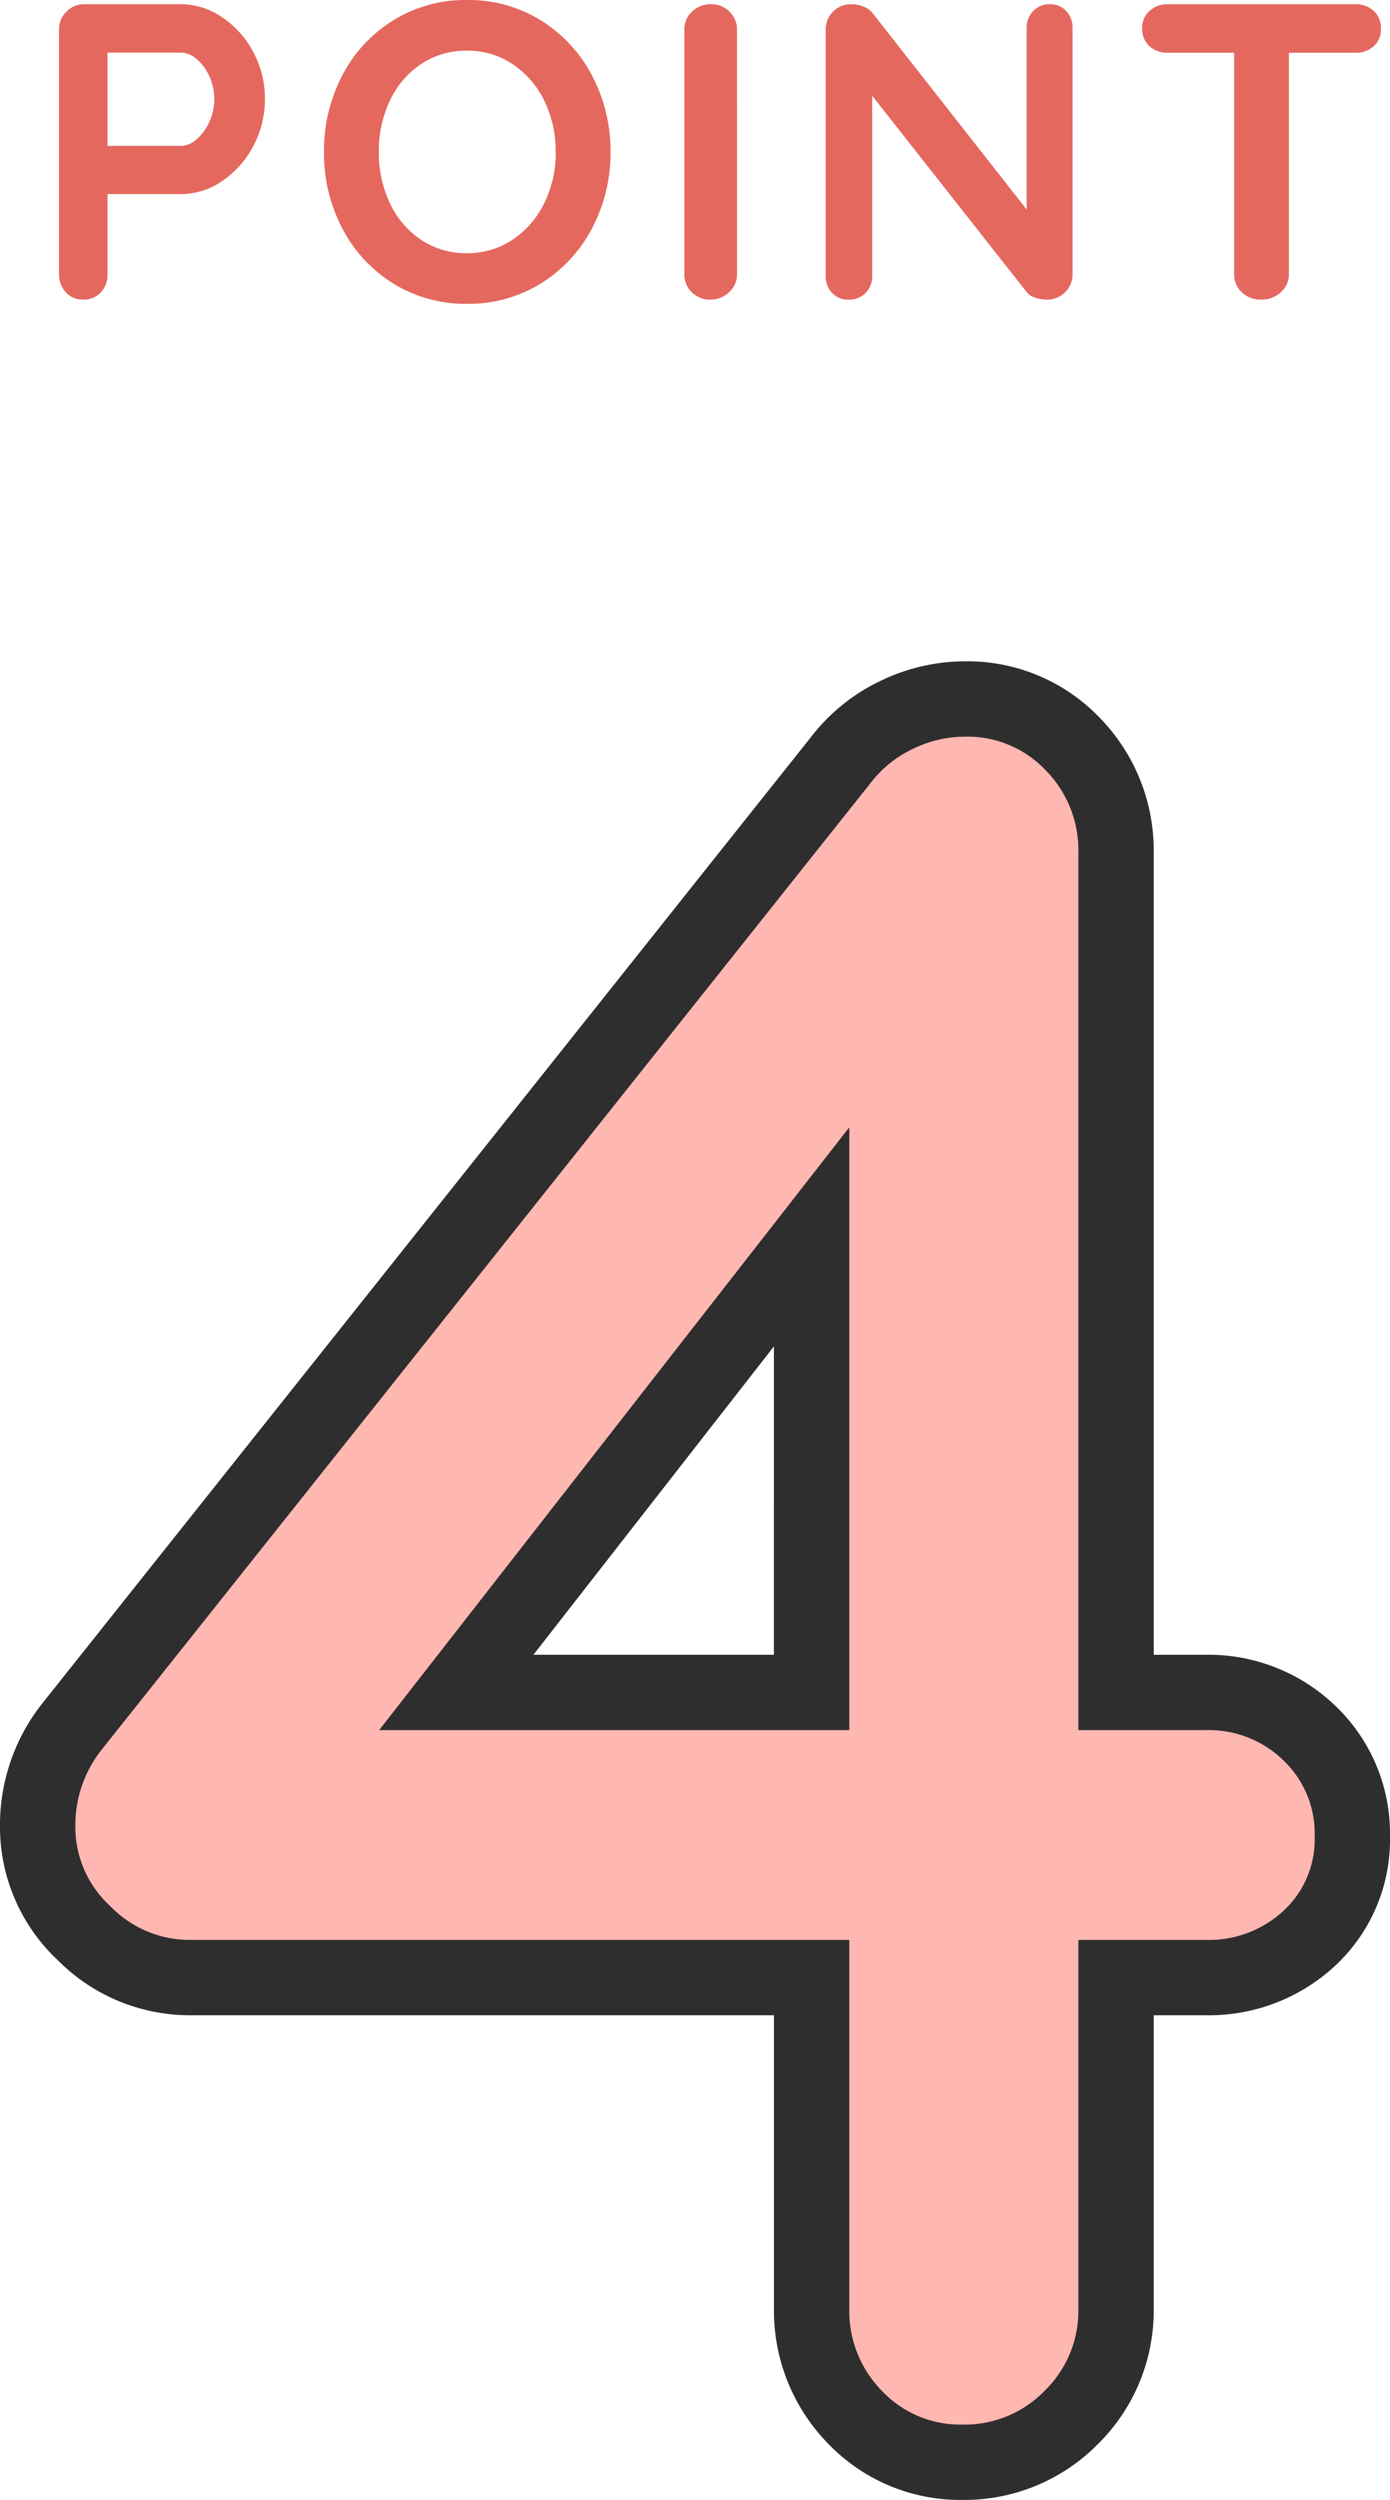
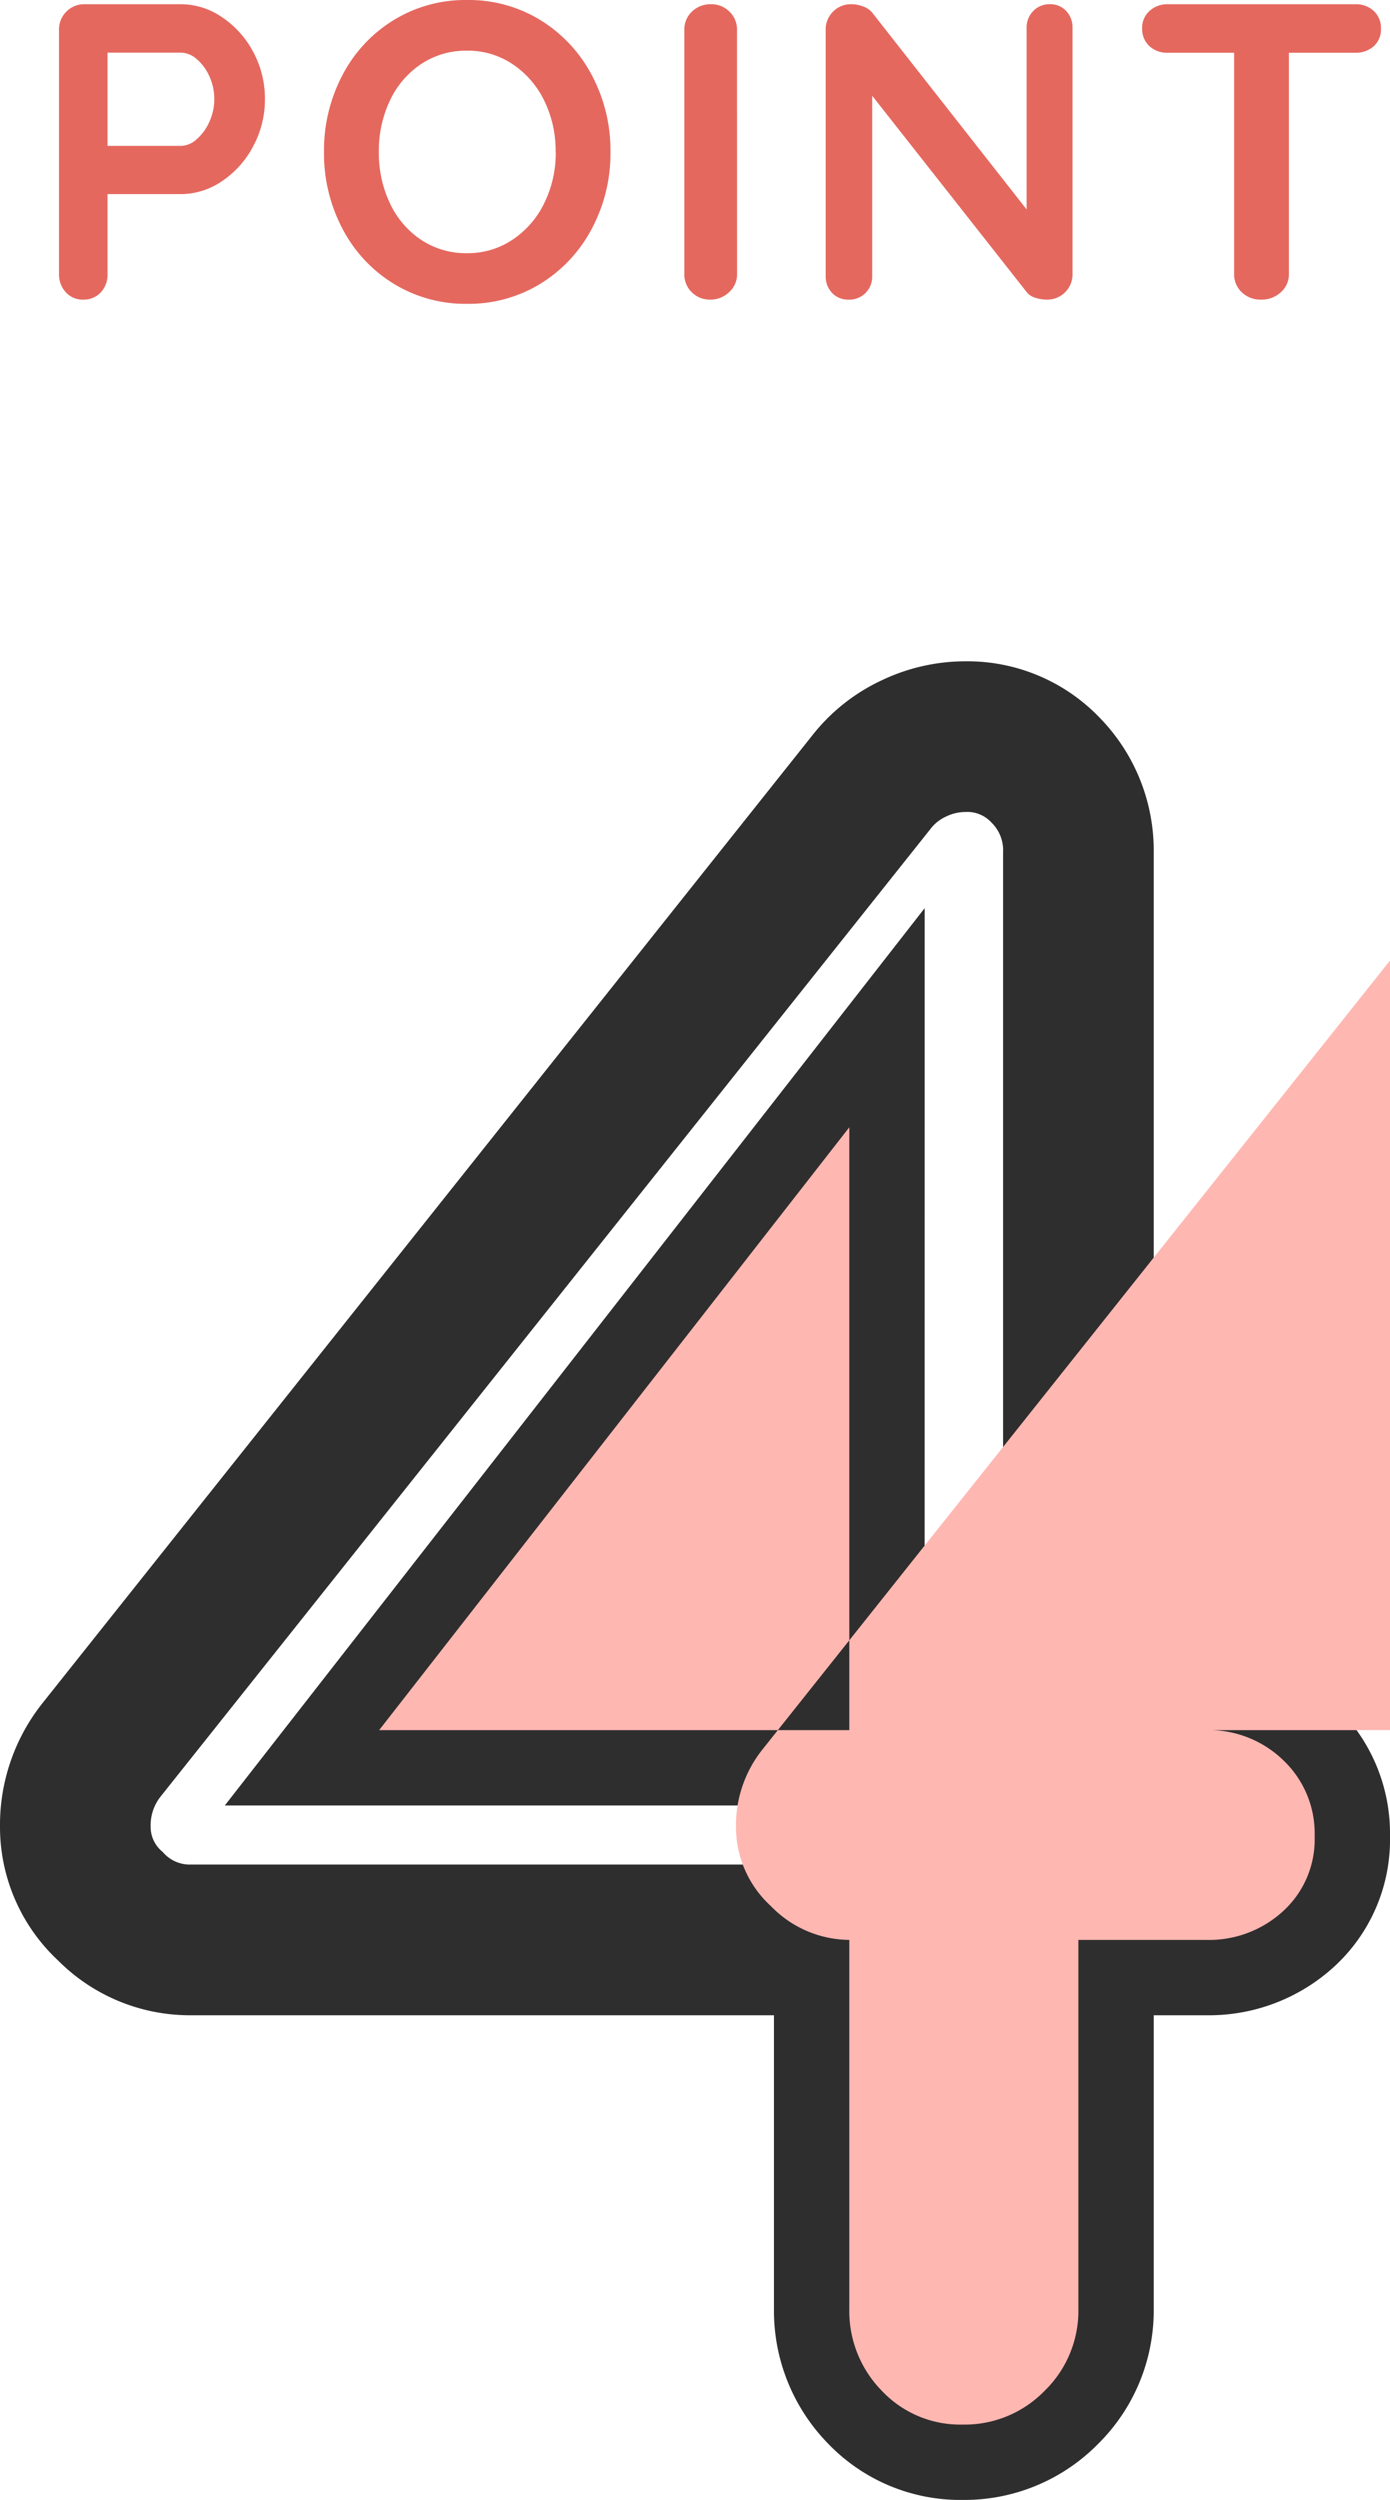
<svg xmlns="http://www.w3.org/2000/svg" width="46.12" height="82.94" viewBox="0 0 46.12 82.94">
  <g id="num4" transform="translate(-398.76 -1036.06)">
-     <path id="パス_10009" data-name="パス 10009" d="M-8.72-23.04a3.552,3.552,0,0,1,2.56,1,3.348,3.348,0,0,1,1.04,2.52,3.221,3.221,0,0,1-1.04,2.48,3.634,3.634,0,0,1-2.56.96h-4.24V-3.84a3.7,3.7,0,0,1-1.12,2.72A3.7,3.7,0,0,1-16.8,0a3.573,3.573,0,0,1-2.68-1.12,3.774,3.774,0,0,1-1.08-2.72V-16.08H-42.48a3.656,3.656,0,0,1-2.6-1.12,3.552,3.552,0,0,1-1.16-2.64,4.031,4.031,0,0,1,.88-2.56l25.52-32.08a3.836,3.836,0,0,1,1.4-1.12,3.96,3.96,0,0,1,1.72-.4,3.573,3.573,0,0,1,2.68,1.12,3.774,3.774,0,0,1,1.08,2.72v29.12Zm-27.44,0h15.6v-20Z" transform="translate(447.5 1116.5)" fill="#f6aba6" />
    <path id="パス_10009_-_アウトライン" data-name="パス 10009 - アウトライン" d="M-16.8,2.5A6.081,6.081,0,0,1-21.28.615,6.3,6.3,0,0,1-23.06-3.84v-9.74H-42.48A6.171,6.171,0,0,1-46.816-15.4,6.059,6.059,0,0,1-48.74-19.84a6.492,6.492,0,0,1,1.414-4.1l.009-.012L-21.8-56.027a6.332,6.332,0,0,1,2.289-1.83A6.458,6.458,0,0,1-16.72-58.5a6.081,6.081,0,0,1,4.48,1.885,6.3,6.3,0,0,1,1.78,4.455v26.62h1.74a6.069,6.069,0,0,1,4.293,1.7A5.852,5.852,0,0,1-2.62-19.52,5.717,5.717,0,0,1-4.464-15.2,6.156,6.156,0,0,1-8.72-13.58h-1.74v9.74A6.219,6.219,0,0,1-12.312.648,6.219,6.219,0,0,1-16.8,2.5ZM-43.4-20.85a1.542,1.542,0,0,0-.342,1.01,1.065,1.065,0,0,0,.4.841,1.173,1.173,0,0,0,.864.419h24.42V-3.84a1.285,1.285,0,0,0,.38.985,1.086,1.086,0,0,0,.88.355,1.207,1.207,0,0,0,.952-.388,1.207,1.207,0,0,0,.388-.952V-18.58h6.74a1.134,1.134,0,0,0,.864-.3.738.738,0,0,0,.236-.643.867.867,0,0,0-.273-.718,1.057,1.057,0,0,0-.827-.3h-6.74V-52.16a1.285,1.285,0,0,0-.38-.985,1.086,1.086,0,0,0-.88-.355,1.461,1.461,0,0,0-.645.157,1.34,1.34,0,0,0-.5.4l-.017.022Zm25.338.31H-41.281L-18.06-50.31Zm-12.979-5h7.979V-35.77Z" transform="translate(447.5 1116.5)" fill="#2e2e2e" />
    <path id="パス_10008" data-name="パス 10008" d="M-40.236-9.8a2.418,2.418,0,0,1,1.358.427,3.16,3.16,0,0,1,1.036,1.148A3.244,3.244,0,0,1-37.45-6.65a3.256,3.256,0,0,1-.392,1.568,3.145,3.145,0,0,1-1.036,1.155,2.418,2.418,0,0,1-1.358.427h-2.436V-.854a.862.862,0,0,1-.224.616A.77.77,0,0,1-43.484,0a.743.743,0,0,1-.574-.245.869.869,0,0,1-.224-.609V-8.946a.827.827,0,0,1,.245-.609.827.827,0,0,1,.609-.245Zm0,4.7a.8.8,0,0,0,.525-.224,1.651,1.651,0,0,0,.42-.581,1.8,1.8,0,0,0,.161-.749,1.8,1.8,0,0,0-.161-.749,1.582,1.582,0,0,0-.42-.574.816.816,0,0,0-.525-.217h-2.436V-5.1Zm14.252.2A5.314,5.314,0,0,1-26.6-2.359,4.718,4.718,0,0,1-28.3-.532,4.545,4.545,0,0,1-30.744.14a4.545,4.545,0,0,1-2.443-.672,4.666,4.666,0,0,1-1.694-1.827A5.363,5.363,0,0,1-35.49-4.9a5.363,5.363,0,0,1,.609-2.541,4.666,4.666,0,0,1,1.694-1.827,4.545,4.545,0,0,1,2.443-.672,4.545,4.545,0,0,1,2.443.672,4.718,4.718,0,0,1,1.7,1.827A5.314,5.314,0,0,1-25.984-4.9Zm-1.82,0a3.779,3.779,0,0,0-.378-1.7,3.051,3.051,0,0,0-1.05-1.211,2.665,2.665,0,0,0-1.512-.448,2.686,2.686,0,0,0-1.519.441A2.958,2.958,0,0,0-33.3-6.608,3.883,3.883,0,0,0-33.67-4.9,3.883,3.883,0,0,0-33.3-3.192a2.958,2.958,0,0,0,1.036,1.211,2.686,2.686,0,0,0,1.519.441,2.665,2.665,0,0,0,1.512-.448A3.051,3.051,0,0,0-28.182-3.2,3.779,3.779,0,0,0-27.8-4.9Zm6.02,4.046a.794.794,0,0,1-.266.609A.882.882,0,0,1-22.666,0a.844.844,0,0,1-.623-.245.827.827,0,0,1-.245-.609V-8.946a.815.815,0,0,1,.252-.609.886.886,0,0,1,.644-.245.833.833,0,0,1,.6.245.815.815,0,0,1,.252.609ZM-11.41-9.8a.714.714,0,0,1,.546.224.787.787,0,0,1,.21.56V-.854a.827.827,0,0,1-.245.609A.827.827,0,0,1-11.508,0a1.21,1.21,0,0,1-.385-.063.545.545,0,0,1-.273-.175L-17.3-6.762V-.784a.773.773,0,0,1-.217.56A.754.754,0,0,1-18.088,0a.714.714,0,0,1-.546-.224.787.787,0,0,1-.21-.56V-8.946a.827.827,0,0,1,.245-.609A.827.827,0,0,1-17.99-9.8a1.071,1.071,0,0,1,.413.084.665.665,0,0,1,.3.224l5.1,6.5v-6.02a.773.773,0,0,1,.217-.56A.737.737,0,0,1-11.41-9.8Zm10.136,0a.862.862,0,0,1,.616.224.77.77,0,0,1,.238.588.748.748,0,0,1-.238.581.879.879,0,0,1-.616.217h-2.2V-.854a.794.794,0,0,1-.266.609A.935.935,0,0,1-4.4,0,.886.886,0,0,1-5.04-.245a.815.815,0,0,1-.252-.609V-8.19h-2.2a.862.862,0,0,1-.616-.224A.77.77,0,0,1-8.344-9,.743.743,0,0,1-8.1-9.576.869.869,0,0,1-7.49-9.8Z" transform="translate(445 1046)" fill="#e5685f" />
-     <path id="パス_10007" data-name="パス 10007" d="M-8.72-23.04a3.552,3.552,0,0,1,2.56,1,3.348,3.348,0,0,1,1.04,2.52,3.221,3.221,0,0,1-1.04,2.48,3.634,3.634,0,0,1-2.56.96h-4.24V-3.84a3.7,3.7,0,0,1-1.12,2.72A3.7,3.7,0,0,1-16.8,0a3.573,3.573,0,0,1-2.68-1.12,3.774,3.774,0,0,1-1.08-2.72V-16.08H-42.48a3.656,3.656,0,0,1-2.6-1.12,3.552,3.552,0,0,1-1.16-2.64,4.031,4.031,0,0,1,.88-2.56l25.52-32.08a3.836,3.836,0,0,1,1.4-1.12,3.96,3.96,0,0,1,1.72-.4,3.573,3.573,0,0,1,2.68,1.12,3.774,3.774,0,0,1,1.08,2.72v29.12Zm-27.44,0h15.6v-20Z" transform="translate(447.5 1116.5)" fill="#ffb7b2" />
+     <path id="パス_10007" data-name="パス 10007" d="M-8.72-23.04a3.552,3.552,0,0,1,2.56,1,3.348,3.348,0,0,1,1.04,2.52,3.221,3.221,0,0,1-1.04,2.48,3.634,3.634,0,0,1-2.56.96h-4.24V-3.84a3.7,3.7,0,0,1-1.12,2.72A3.7,3.7,0,0,1-16.8,0a3.573,3.573,0,0,1-2.68-1.12,3.774,3.774,0,0,1-1.08-2.72V-16.08a3.656,3.656,0,0,1-2.6-1.12,3.552,3.552,0,0,1-1.16-2.64,4.031,4.031,0,0,1,.88-2.56l25.52-32.08a3.836,3.836,0,0,1,1.4-1.12,3.96,3.96,0,0,1,1.72-.4,3.573,3.573,0,0,1,2.68,1.12,3.774,3.774,0,0,1,1.08,2.72v29.12Zm-27.44,0h15.6v-20Z" transform="translate(447.5 1116.5)" fill="#ffb7b2" />
  </g>
</svg>